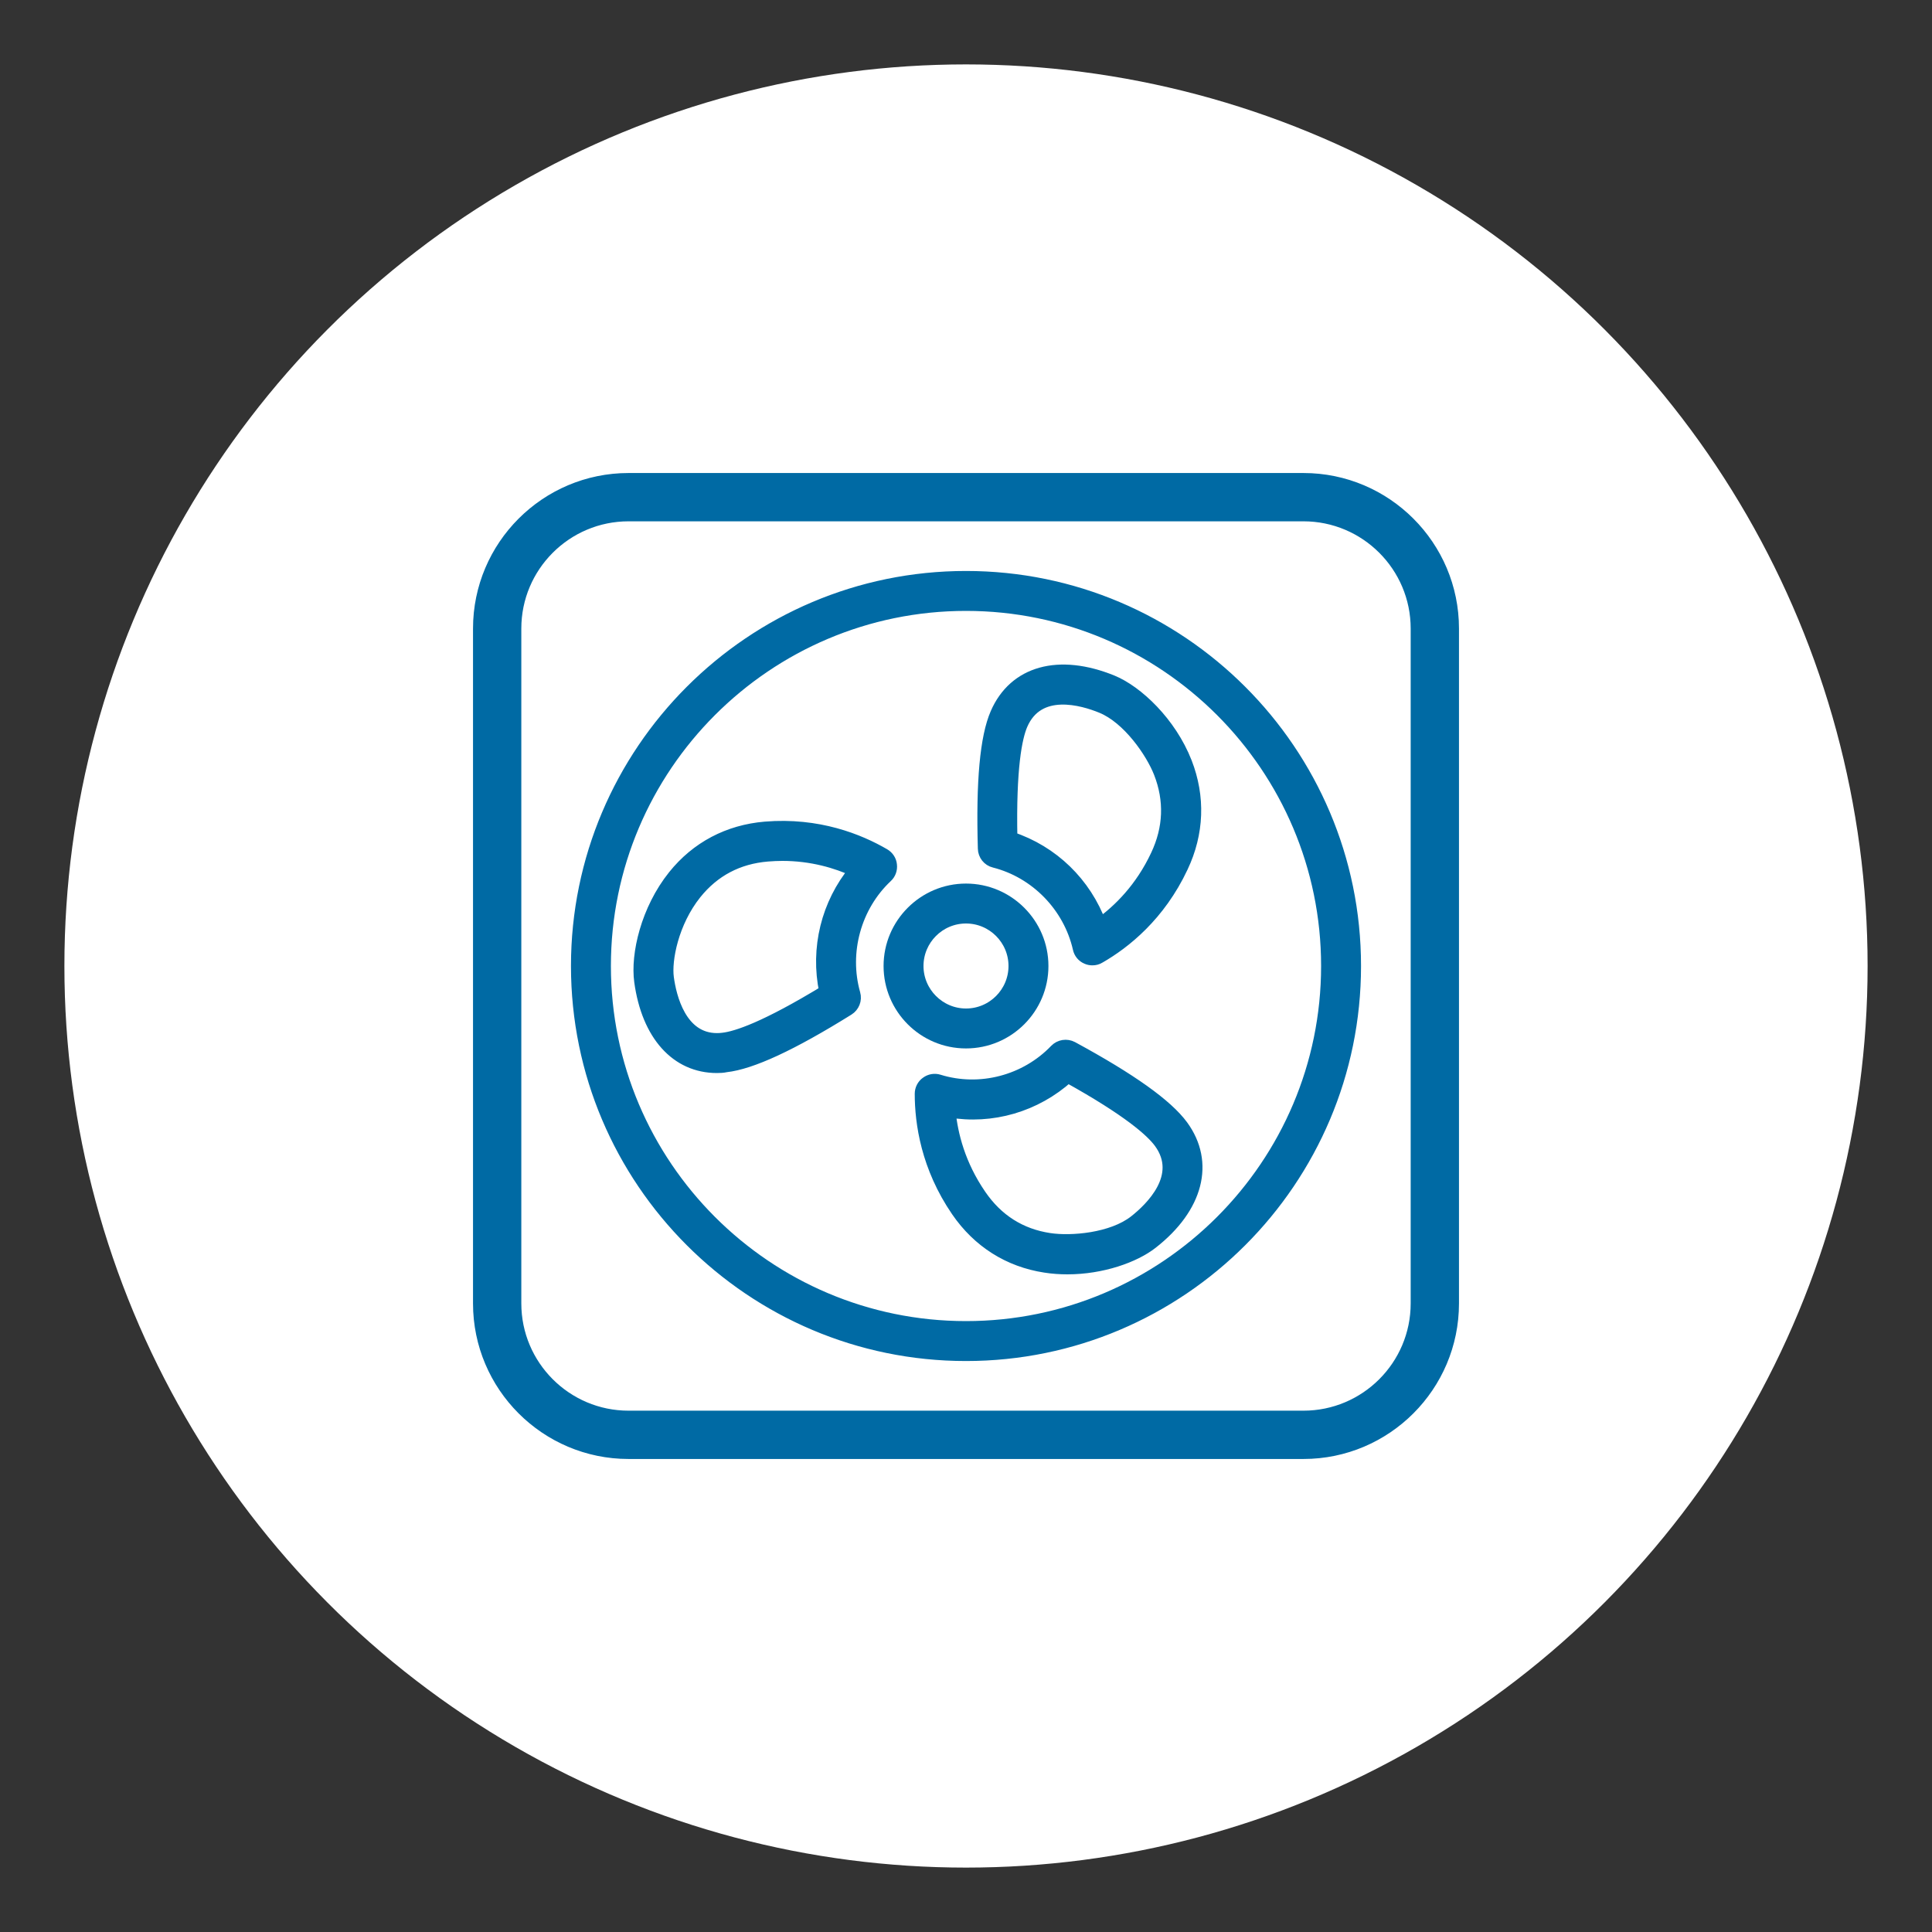
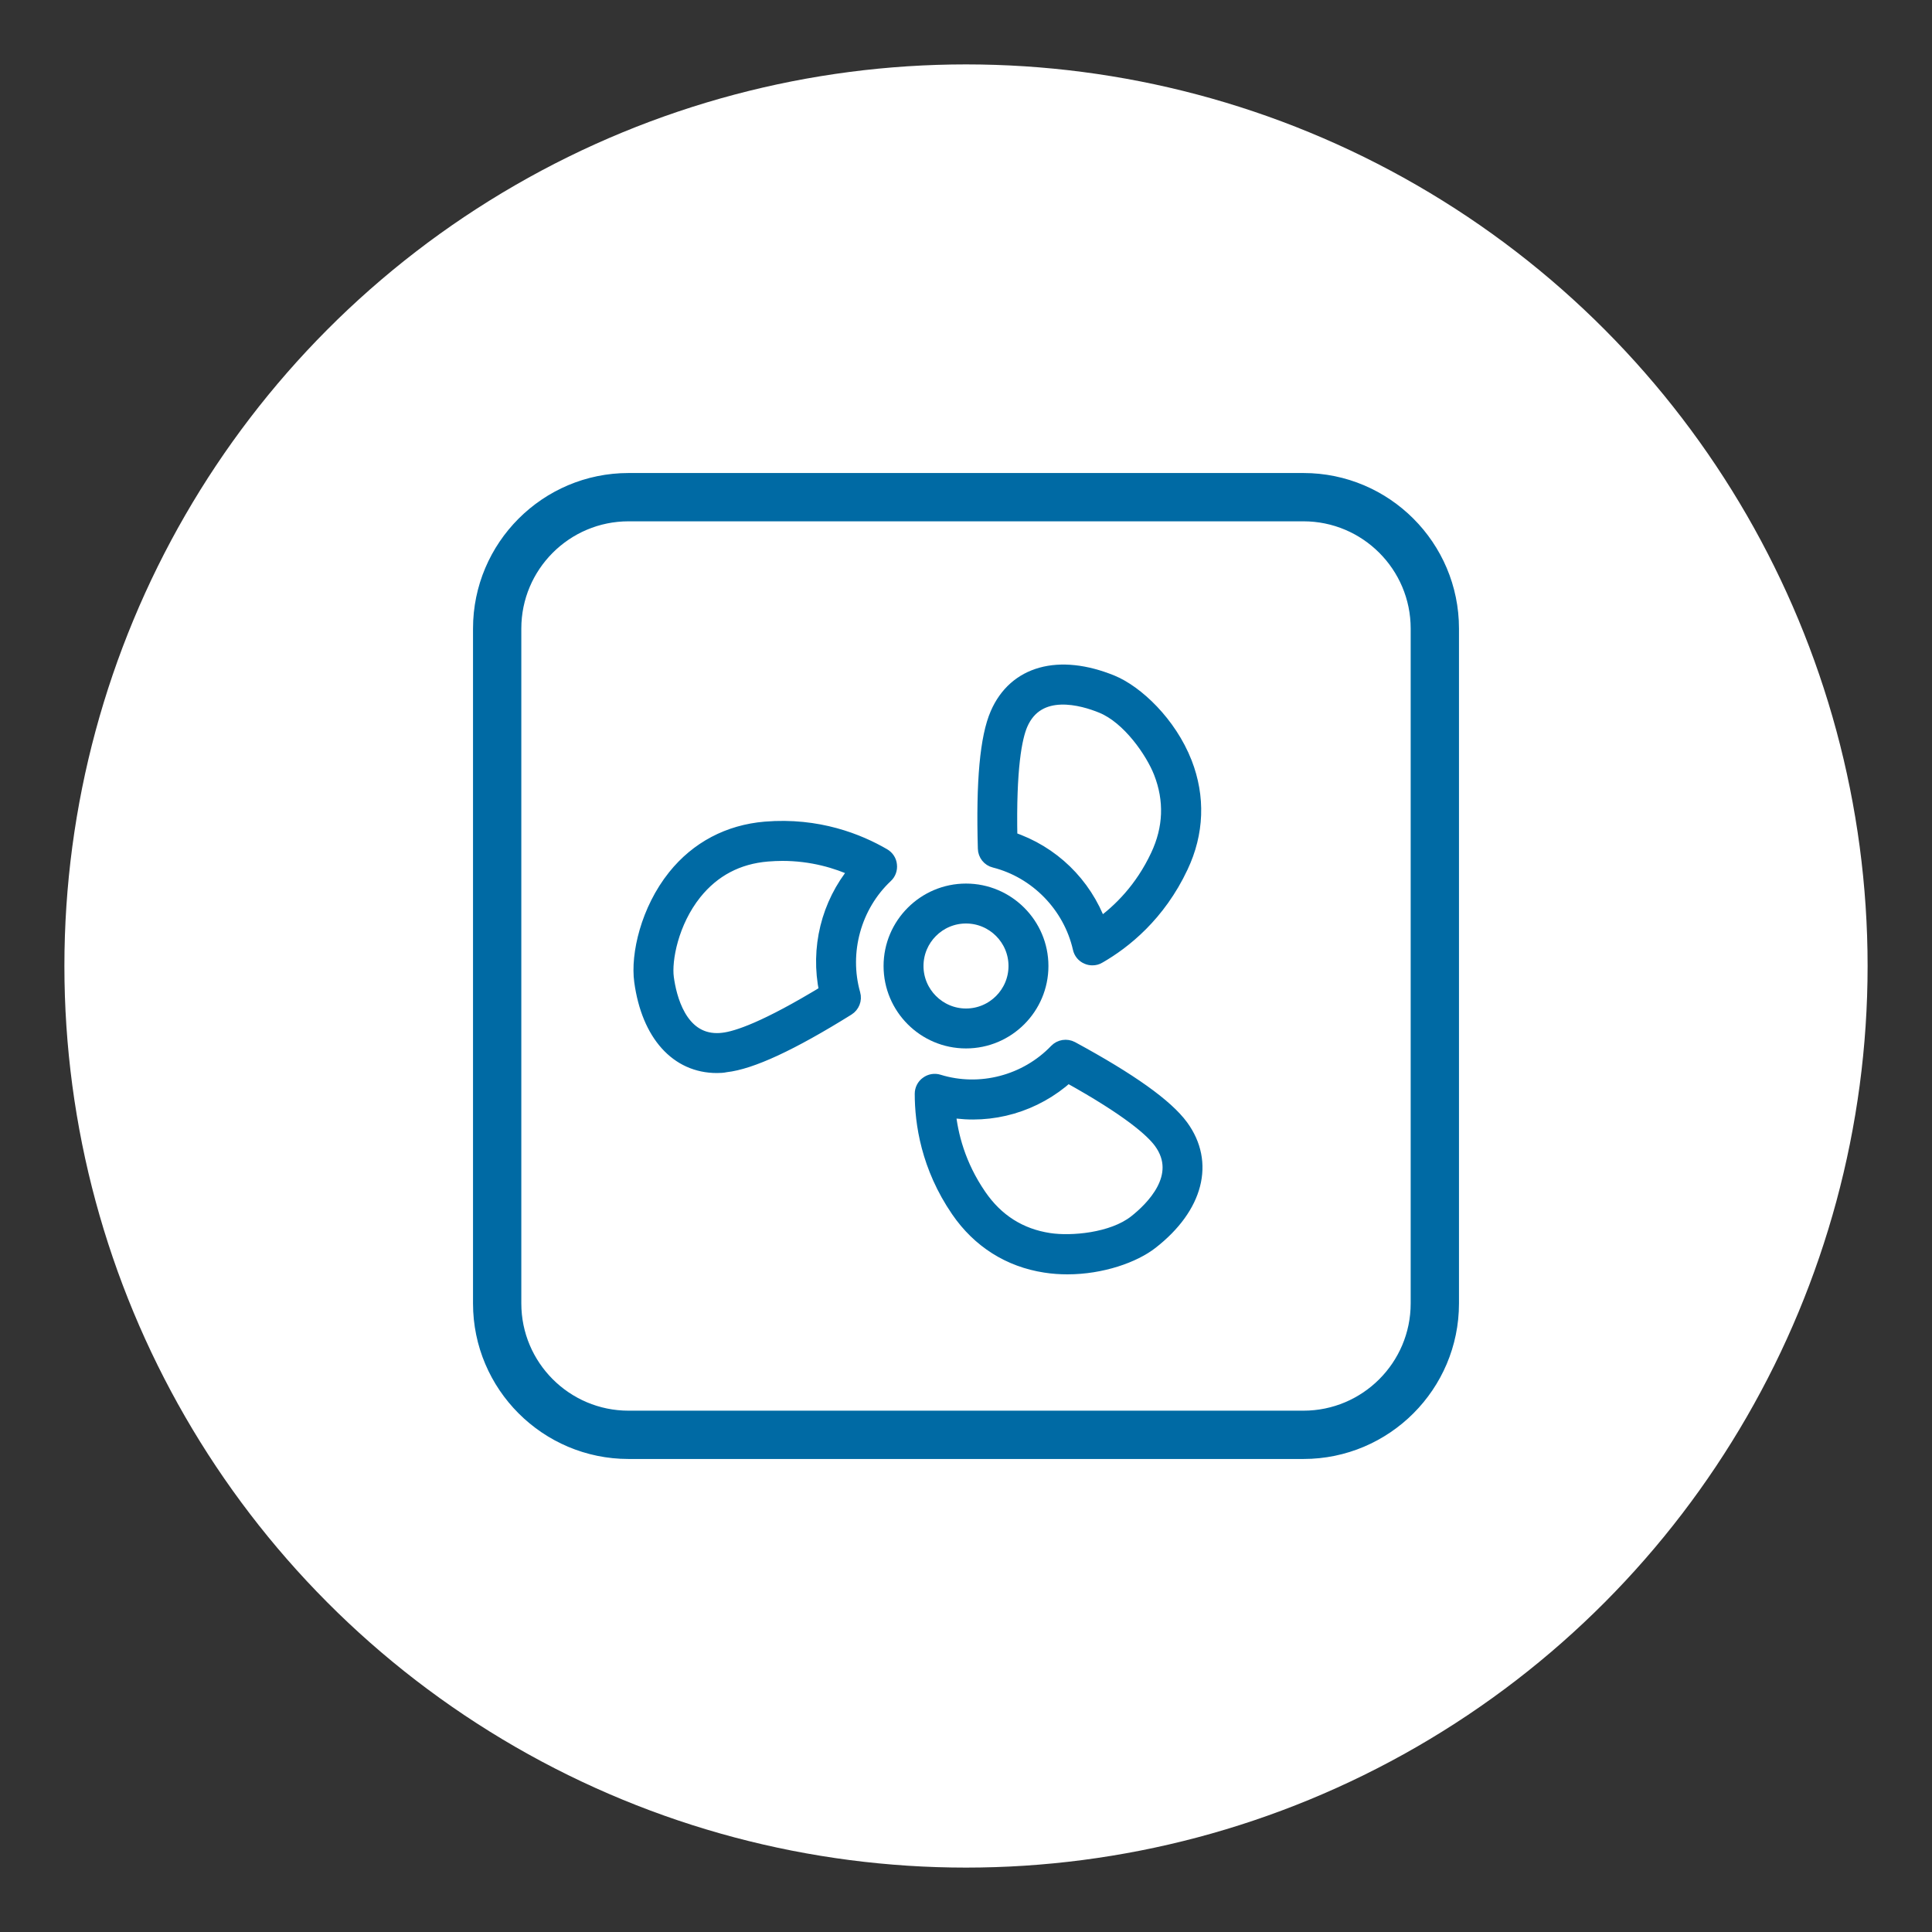
<svg xmlns="http://www.w3.org/2000/svg" version="1.1" id="Layer_1" x="0px" y="0px" viewBox="0 0 150 150" style="enable-background:new 0 0 150 150;" xml:space="preserve">
  <rect x="0" y="0" width="150" height="150" fill="#333333" stroke="none" />
  <style type="text/css">
	.st0{fill:#FFFFFF;}
	.st1{fill:#006AA4;}
	.st2{clip-path:url(#SVGID_3_);}
	.st3{clip-path:url(#SVGID_4_);fill:none;stroke:#006AA4;stroke-width:3.5;stroke-miterlimit:10;}
	.st4{fill:none;stroke:#006AA4;stroke-width:1.25;stroke-linecap:round;stroke-linejoin:round;stroke-miterlimit:10;}
	.st5{fill:none;stroke:#006AA4;stroke-width:1.25;stroke-linecap:round;stroke-miterlimit:10;}
	.st6{fill:none;stroke:#006AA4;stroke-width:0.75;stroke-linecap:round;stroke-linejoin:round;stroke-miterlimit:10;}
	.st7{fill:none;stroke:#006AA4;stroke-width:0.75;stroke-linecap:round;stroke-miterlimit:10;}
	.st8{clip-path:url(#SVGID_7_);}
	.st9{clip-path:url(#SVGID_8_);fill:none;stroke:#006AA4;stroke-width:3.5;stroke-miterlimit:10;}
	.st10{clip-path:url(#SVGID_11_);}
	.st11{clip-path:url(#SVGID_12_);fill:none;stroke:#006AA4;stroke-width:4;stroke-miterlimit:10;}
	.st12{clip-path:url(#SVGID_15_);}
	.st13{clip-path:url(#SVGID_16_);fill:none;stroke:#006AA4;stroke-width:4;stroke-miterlimit:10;}
	.st14{fill:none;stroke:#006AA4;stroke-width:1.5;stroke-linecap:round;stroke-linejoin:round;stroke-miterlimit:10;}
	.st15{clip-path:url(#SVGID_19_);}
	.st16{clip-path:url(#SVGID_20_);fill:none;stroke:#006AA4;stroke-width:4;stroke-miterlimit:10;}
	.st17{clip-path:url(#SVGID_23_);}
	.st18{clip-path:url(#SVGID_24_);fill:none;stroke:#006AA4;stroke-width:4;stroke-miterlimit:10;}
	.st19{clip-path:url(#SVGID_27_);}
	.st20{clip-path:url(#SVGID_28_);fill:none;stroke:#006AA4;stroke-width:3.5;stroke-miterlimit:10;}
	.st21{clip-path:url(#SVGID_31_);}
	.st22{clip-path:url(#SVGID_32_);fill:none;stroke:#006AA4;stroke-width:3.5;stroke-miterlimit:10;}
	.st23{clip-path:url(#SVGID_35_);}
	.st24{clip-path:url(#SVGID_36_);fill:#006AA4;}
	.st25{clip-path:url(#SVGID_39_);}
	.st26{clip-path:url(#SVGID_40_);fill:#006AA4;}
	.st27{clip-path:url(#SVGID_43_);}
	.st28{clip-path:url(#SVGID_44_);fill:#006AA4;}
	.st29{clip-path:url(#SVGID_47_);}
	.st30{clip-path:url(#SVGID_48_);fill:none;stroke:#006AA4;stroke-width:3.5;stroke-miterlimit:10;}
	.st31{fill:none;stroke:#006CA6;stroke-width:1.25;stroke-miterlimit:10;}
	.st32{fill:none;stroke:#006CA6;stroke-width:1.25;stroke-linecap:round;stroke-miterlimit:10;}
	.st33{clip-path:url(#SVGID_51_);}
	.st34{clip-path:url(#SVGID_52_);fill:#006CA6;}
	.st35{clip-path:url(#SVGID_55_);}
	.st36{clip-path:url(#SVGID_56_);fill:none;stroke:#016DA7;stroke-width:3.5;stroke-miterlimit:10;}
	.st37{fill:none;stroke:#006AA4;stroke-width:0.75;stroke-miterlimit:10;}
	.st38{fill:none;stroke:#006AA4;stroke-width:1.25;stroke-miterlimit:10;}
	.st39{fill:none;stroke:#016DA7;stroke-width:0.75;stroke-linecap:round;stroke-linejoin:round;stroke-miterlimit:10;}
	.st40{fill:none;stroke:#016DA7;stroke-width:0.75;stroke-miterlimit:10;}
	.st41{clip-path:url(#SVGID_59_);}
	.st42{clip-path:url(#SVGID_60_);fill:#016DA7;}
	.st43{clip-path:url(#SVGID_63_);}
	.st44{clip-path:url(#SVGID_64_);fill:#016DA7;}
	.st45{clip-path:url(#SVGID_67_);}
	.st46{clip-path:url(#SVGID_68_);fill:#016DA7;}
	.st47{clip-path:url(#SVGID_71_);}
	.st48{clip-path:url(#SVGID_72_);fill:#016DA7;}
	.st49{clip-path:url(#SVGID_75_);}
	.st50{clip-path:url(#SVGID_76_);fill:#016DA7;}
	.st51{clip-path:url(#SVGID_79_);}
	.st52{clip-path:url(#SVGID_80_);fill:#016DA7;}
	.st53{clip-path:url(#SVGID_83_);}
	.st54{clip-path:url(#SVGID_84_);fill:#FFFFFF;}
	.st55{fill:none;stroke:#006AA4;stroke-width:0.5;stroke-linecap:round;stroke-linejoin:round;stroke-miterlimit:10;}
	.st56{clip-path:url(#SVGID_87_);}
	.st57{clip-path:url(#SVGID_88_);fill:none;stroke:#006AA4;stroke-width:3.5;stroke-miterlimit:10;}
	.st58{clip-path:url(#SVGID_91_);}
	.st59{clip-path:url(#SVGID_92_);fill:none;stroke:#006AA4;stroke-width:4;stroke-miterlimit:10;}
	.st60{clip-path:url(#SVGID_95_);}
	.st61{clip-path:url(#SVGID_96_);fill:#016DA7;}
	.st62{clip-path:url(#SVGID_99_);}
	.st63{clip-path:url(#SVGID_100_);fill:#016DA7;}
	.st64{clip-path:url(#SVGID_103_);}
	.st65{clip-path:url(#SVGID_104_);fill:#016DA7;}
	.st66{clip-path:url(#SVGID_107_);}
	.st67{clip-path:url(#SVGID_108_);fill:#016DA7;}
	.st68{clip-path:url(#SVGID_111_);}
	.st69{clip-path:url(#SVGID_112_);fill:#016DA7;}
	.st70{clip-path:url(#SVGID_115_);}
	.st71{clip-path:url(#SVGID_116_);fill:#016DA7;}
	.st72{fill:none;stroke:#006CA6;stroke-width:1.75;stroke-linecap:round;stroke-linejoin:round;stroke-miterlimit:10;}
	.st73{fill:none;stroke:#006CA6;stroke-width:1.75;stroke-miterlimit:10;}
	.st74{clip-path:url(#SVGID_119_);}
	.st75{clip-path:url(#SVGID_120_);fill:none;stroke:#006AA4;stroke-width:3.5;stroke-miterlimit:10;}
	.st76{clip-path:url(#SVGID_122_);fill:none;stroke:#006AA4;stroke-width:1.406;stroke-miterlimit:10;}
	.st77{clip-path:url(#SVGID_125_);}
	.st78{clip-path:url(#SVGID_126_);fill:none;stroke:#006AA4;stroke-width:4;stroke-miterlimit:10;}
	.st79{fill-rule:evenodd;clip-rule:evenodd;fill:#006AA4;}
	.st80{clip-path:url(#SVGID_128_);}
	.st81{clip-path:url(#SVGID_130_);fill:#1FA04A;}
	.st82{clip-path:url(#SVGID_130_);}
	.st83{clip-path:url(#SVGID_132_);}
	.st84{clip-path:url(#SVGID_136_);}
	.st85{clip-path:url(#SVGID_138_);fill:#FFFFFF;}
	
		.st86{clip-path:url(#SVGID_140_);fill:none;stroke:#006AA4;stroke-width:1.25;stroke-linecap:round;stroke-linejoin:round;stroke-miterlimit:10;}
	
		.st87{clip-path:url(#SVGID_142_);fill:none;stroke:#006AA4;stroke-width:1.25;stroke-linecap:round;stroke-linejoin:round;stroke-miterlimit:10;}
	.st88{clip-path:url(#SVGID_145_);}
	.st89{clip-path:url(#SVGID_146_);fill:none;stroke:#006AA4;stroke-width:4;stroke-miterlimit:10;}
	.st90{fill-rule:evenodd;clip-rule:evenodd;fill:#FFFFFF;}
	.st91{fill:#006AA4;stroke:#006AA4;stroke-miterlimit:10;}
	.st92{fill:#006AA4;stroke:#006AA4;stroke-width:0.25;stroke-miterlimit:10;}
	.st93{fill-rule:evenodd;clip-rule:evenodd;fill:#006AA4;stroke:#006AA4;stroke-miterlimit:10;}
</style>
  <circle class="st0" cx="75" cy="75" r="70" />
  <g>
-     <path class="st91" d="M75,105.17c-16.64,0-30.17-13.53-30.17-30.17S58.36,44.83,75,44.83S105.17,58.36,105.17,75   S91.64,105.17,75,105.17z M75,46.93c-15.48,0-28.07,12.59-28.07,28.07c0,15.48,12.59,28.07,28.07,28.07   c15.48,0,28.07-12.59,28.07-28.07C103.07,59.52,90.48,46.93,75,46.93z" />
    <path class="st92" d="M101.2,113.15H48.8c-6.59,0-11.95-5.36-11.95-11.95V48.8c0-6.59,5.36-11.95,11.95-11.95h52.4   c6.59,0,11.95,5.36,11.95,11.95v52.4C113.15,107.79,107.79,113.15,101.2,113.15z M48.8,40.35c-4.66,0-8.45,3.79-8.45,8.45v52.4   c0,4.66,3.79,8.45,8.45,8.45h52.4c4.66,0,8.45-3.79,8.45-8.45V48.8c0-4.66-3.79-8.45-8.45-8.45H48.8z" />
    <path class="st91" d="M82.87,98.44c-0.57,0-1.15-0.04-1.72-0.13c-2.81-0.43-5.17-1.92-6.81-4.31c-2.34-3.41-2.82-6.82-2.82-9.08   c0-0.33,0.16-0.65,0.43-0.84c0.27-0.2,0.61-0.26,0.93-0.16c3.2,0.99,6.76,0.06,9.09-2.37c0.33-0.34,0.84-0.42,1.26-0.2   c4.55,2.47,7.34,4.46,8.53,6.08c2.07,2.83,1.18,6.3-2.34,9.05l0,0C88.07,97.54,85.55,98.44,82.87,98.44z M73.69,86.26   c0.18,1.85,0.77,4.19,2.39,6.55c1.32,1.93,3.13,3.08,5.39,3.42c1.7,0.26,4.88,0,6.66-1.4c0,0,0,0,0,0c1.23-0.97,3.89-3.5,1.94-6.16   c-0.65-0.88-2.42-2.47-7.16-5.1C80.38,85.85,77,86.83,73.69,86.26z M55.66,82.81c-3.11,0-5.35-2.47-5.92-6.61l0,0   c-0.29-2.09,0.51-5.56,2.6-8.17c1.77-2.21,4.22-3.5,7.07-3.74c4.1-0.34,7.28,0.95,9.22,2.08c0.29,0.17,0.48,0.46,0.51,0.79   c0.04,0.33-0.08,0.66-0.32,0.88c-2.45,2.3-3.44,5.88-2.52,9.13c0.13,0.45-0.06,0.93-0.46,1.18c-4.4,2.74-7.51,4.18-9.49,4.4   C56.13,82.8,55.89,82.81,55.66,82.81z M60.74,66.34c-0.37,0-0.76,0.02-1.15,0.05c-2.3,0.19-4.18,1.18-5.61,2.96   c-1.8,2.25-2.35,5.19-2.16,6.57l0,0c0.2,1.48,0.98,4.79,3.85,4.79c0.15,0,0.3-0.01,0.46-0.03c1.08-0.12,3.34-0.88,7.97-3.7   c-0.7-3.35,0.15-6.79,2.3-9.4C64.96,66.92,63.04,66.34,60.74,66.34z M84.81,74.45c-0.14,0-0.29-0.03-0.42-0.09   c-0.31-0.13-0.53-0.4-0.6-0.73c-0.75-3.29-3.34-5.94-6.58-6.76c-0.46-0.11-0.78-0.52-0.79-0.99c-0.15-5.2,0.16-8.63,0.96-10.47   c1.4-3.23,4.83-4.18,8.97-2.49c0,0,0,0,0,0c1.92,0.79,4.49,3.2,5.7,6.29c1.04,2.67,0.94,5.47-0.3,8.09c-1.76,3.75-4.45,5.88-6.4,7   C85.18,74.41,84.99,74.45,84.81,74.45z M78.49,65.07c3.22,1.06,5.75,3.52,6.92,6.7c1.5-1.08,3.21-2.77,4.42-5.35   c1-2.12,1.08-4.29,0.24-6.44c-0.63-1.61-2.45-4.26-4.54-5.11c-1.44-0.59-4.94-1.64-6.24,1.38C78.86,57.26,78.38,59.61,78.49,65.07z   " />
    <path class="st91" d="M75,80.9c-3.26,0-5.9-2.65-5.9-5.9s2.65-5.9,5.9-5.9c3.25,0,5.9,2.65,5.9,5.9S78.26,80.9,75,80.9z M75,71.2   c-2.1,0-3.8,1.71-3.8,3.8s1.71,3.8,3.8,3.8c2.1,0,3.8-1.71,3.8-3.8S77.1,71.2,75,71.2z" />
  </g>
</svg>